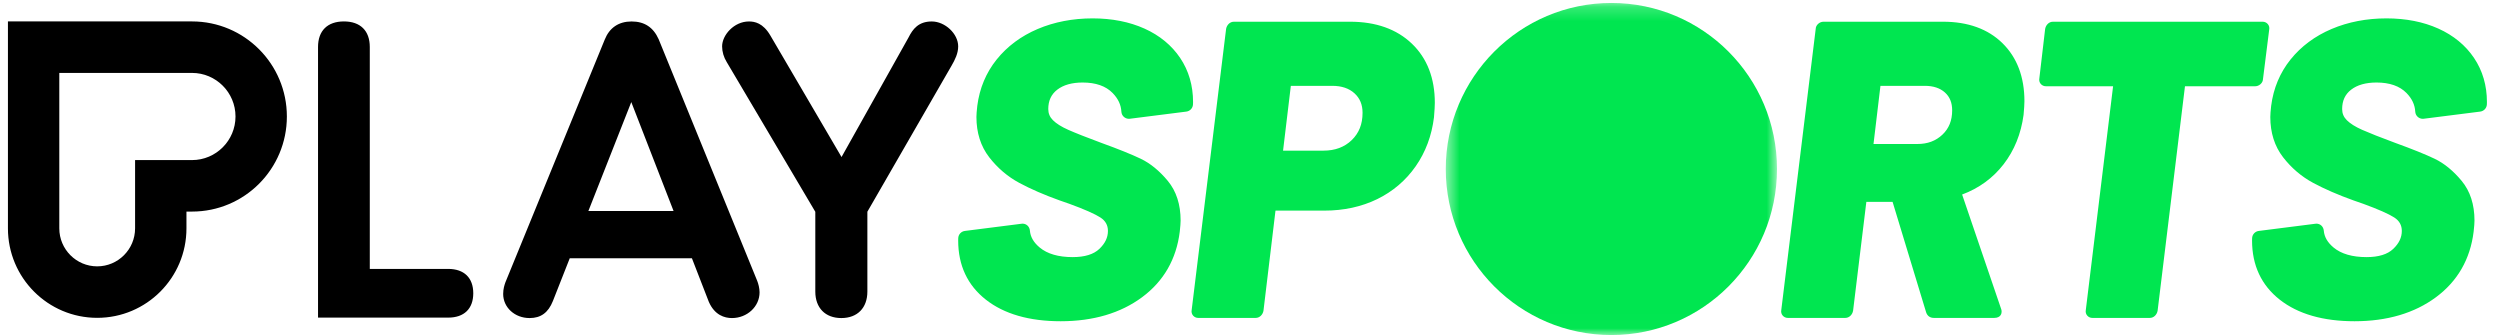
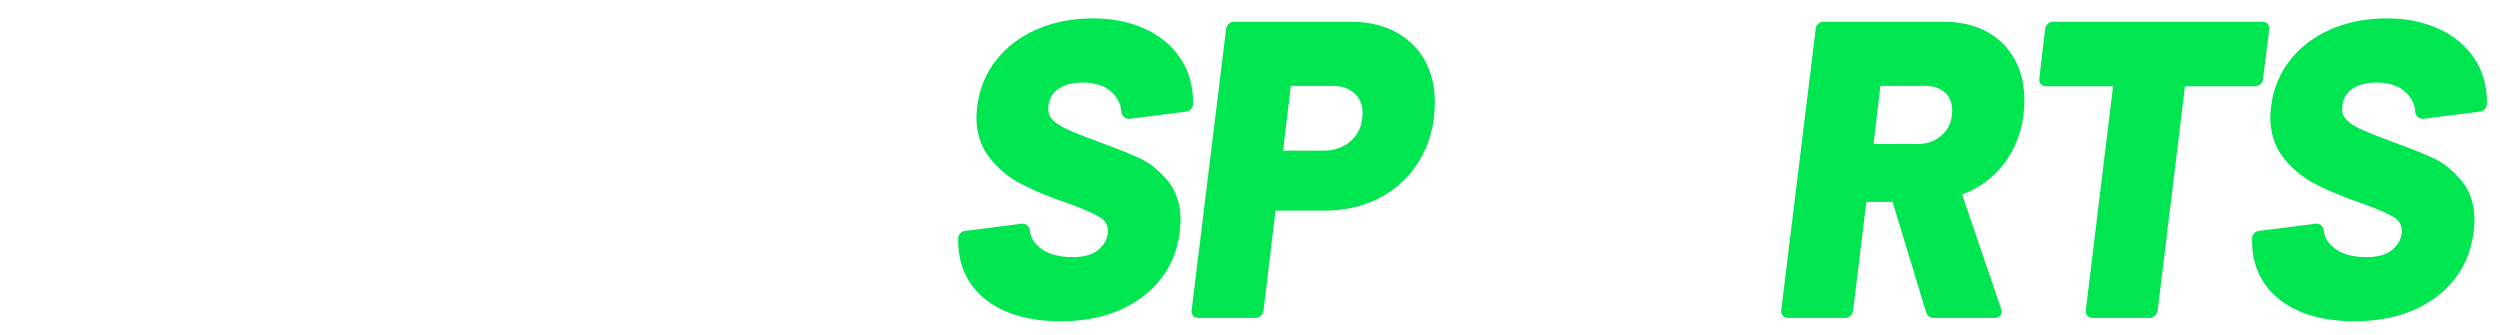
<svg xmlns="http://www.w3.org/2000/svg" width="179" height="24" viewBox="0 0 179 24" fill="none">
-   <path fill-rule="evenodd" clip-rule="evenodd" d="M42.128 15.107L45.2 7.309L48.227 15.107H42.128ZM47.159 2.807C46.776 1.954 46.141 1.537 45.221 1.537C44.302 1.537 43.638 1.985 43.3 2.833L36.186 20.217C36.123 20.399 36.027 20.674 36.027 21.048C36.027 22.015 36.858 22.773 37.919 22.773C38.725 22.773 39.255 22.386 39.587 21.554L40.794 18.491H49.541L50.751 21.609C51.171 22.571 51.884 22.773 52.408 22.773C53.498 22.773 54.385 21.948 54.385 20.933C54.385 20.636 54.297 20.311 54.215 20.105L47.159 2.807ZM66.714 1.537C65.759 1.537 65.352 2.085 65.054 2.678L65.051 2.683L60.254 11.244L55.155 2.538C54.629 1.641 54.029 1.537 53.623 1.537C52.559 1.537 51.703 2.512 51.703 3.32C51.703 3.703 51.82 4.102 52.034 4.445L58.376 15.164V20.876C58.376 22.046 59.09 22.773 60.24 22.773C61.39 22.773 62.104 22.046 62.104 20.876V15.159L62.121 15.129L68.133 4.7C68.379 4.278 68.606 3.818 68.606 3.32C68.606 2.42 67.669 1.537 66.714 1.537ZM32.09 19.254H26.477V3.363C26.477 2.201 25.802 1.534 24.624 1.534C23.447 1.534 22.771 2.201 22.771 3.363V22.741H32.09C33.231 22.741 33.886 22.106 33.886 20.998C33.886 19.89 33.231 19.254 32.09 19.254ZM13.749 11.462H9.672V16.351C9.672 17.851 8.455 19.071 6.959 19.071C5.463 19.071 4.246 17.851 4.246 16.351V5.221H13.749C15.466 5.221 16.862 6.621 16.862 8.341C16.862 10.062 15.466 11.462 13.749 11.462ZM13.749 1.534H0.568V16.351C0.568 19.889 3.43 22.757 6.959 22.757H6.959C10.489 22.757 13.35 19.889 13.35 16.351V15.149H13.749C17.5 15.149 20.54 12.101 20.54 8.341C20.54 4.582 17.5 1.534 13.749 1.534Z" fill="black" />
  <path fill-rule="evenodd" clip-rule="evenodd" d="M177.142 4.151C176.532 3.243 175.672 2.536 174.586 2.047C173.508 1.562 172.259 1.316 170.873 1.316C169.45 1.316 168.127 1.572 166.942 2.075C165.751 2.581 164.763 3.315 164.005 4.258C163.244 5.203 162.777 6.321 162.615 7.58C162.574 7.943 162.554 8.21 162.554 8.377C162.554 9.505 162.862 10.474 163.468 11.258C164.065 12.029 164.789 12.646 165.62 13.093C166.436 13.532 167.414 13.957 168.526 14.355L169.21 14.593C170.28 14.984 171.028 15.314 171.429 15.572C171.793 15.807 171.97 16.122 171.97 16.536C171.97 17.005 171.769 17.425 171.357 17.819C170.949 18.211 170.307 18.409 169.448 18.409C168.426 18.409 167.631 18.178 167.083 17.722C166.65 17.361 166.421 16.965 166.383 16.513C166.359 16.227 166.134 16.014 165.858 16.014C165.837 16.014 165.815 16.016 165.793 16.019L165.774 16.021L161.726 16.535C161.463 16.568 161.264 16.784 161.252 17.048C161.249 17.114 161.247 17.172 161.247 17.221C161.247 18.999 161.915 20.425 163.232 21.458C164.536 22.482 166.337 23.001 168.586 23.001C170.912 23.001 172.872 22.423 174.412 21.283C175.961 20.136 176.87 18.557 177.112 16.588C177.154 16.217 177.173 15.957 177.173 15.792C177.173 14.642 176.865 13.687 176.255 12.951C175.657 12.229 175.007 11.697 174.323 11.369C173.655 11.05 172.706 10.668 171.499 10.231C170.44 9.838 169.644 9.524 169.135 9.298C168.643 9.08 168.272 8.847 168.032 8.606C167.807 8.382 167.698 8.122 167.698 7.811C167.698 7.21 167.908 6.756 168.341 6.421C168.781 6.081 169.394 5.908 170.161 5.908C171.095 5.908 171.816 6.16 172.304 6.658C172.7 7.063 172.905 7.501 172.932 7.998C172.948 8.283 173.185 8.507 173.473 8.507C173.495 8.507 173.519 8.505 173.541 8.502L177.585 7.99C177.848 7.956 178.047 7.74 178.06 7.476C178.063 7.411 178.064 7.354 178.064 7.305C178.064 6.122 177.754 5.061 177.142 4.151ZM85.423 7.305C85.423 6.122 85.112 5.061 84.501 4.151C83.89 3.243 83.03 2.536 81.944 2.047C80.866 1.562 79.617 1.316 78.232 1.316C76.809 1.316 75.486 1.572 74.3 2.075C73.109 2.581 72.121 3.315 71.363 4.258C70.603 5.203 70.135 6.321 69.973 7.58C69.933 7.943 69.912 8.21 69.912 8.377C69.912 9.505 70.22 10.474 70.826 11.258C71.423 12.029 72.147 12.646 72.978 13.093C73.794 13.532 74.772 13.957 75.884 14.355L76.568 14.593C77.639 14.984 78.386 15.314 78.787 15.572C79.151 15.807 79.328 16.122 79.328 16.536C79.328 17.005 79.128 17.425 78.716 17.819C78.307 18.211 77.665 18.409 76.806 18.409C75.785 18.409 74.989 18.178 74.442 17.722C74.008 17.361 73.779 16.965 73.741 16.513C73.718 16.227 73.492 16.014 73.217 16.014C73.195 16.014 73.173 16.016 73.151 16.019L73.133 16.021L69.085 16.535C68.822 16.568 68.622 16.784 68.61 17.048C68.607 17.114 68.606 17.172 68.606 17.221C68.606 18.999 69.273 20.425 70.591 21.458C71.894 22.482 73.696 23.001 75.945 23.001C78.271 23.001 80.231 22.423 81.77 21.283C83.319 20.136 84.228 18.557 84.471 16.588C84.512 16.217 84.532 15.957 84.532 15.792C84.532 14.642 84.223 13.687 83.614 12.951C83.015 12.229 82.365 11.697 81.681 11.369C81.014 11.05 80.064 10.668 78.858 10.231C77.798 9.838 77.002 9.524 76.493 9.298C76.001 9.08 75.63 8.847 75.39 8.606C75.166 8.382 75.056 8.122 75.056 7.811C75.056 7.21 75.267 6.756 75.699 6.421C76.14 6.081 76.752 5.908 77.519 5.908C78.454 5.908 79.175 6.16 79.662 6.658C80.058 7.063 80.264 7.501 80.291 7.998C80.306 8.283 80.544 8.507 80.831 8.507C80.854 8.507 80.877 8.505 80.9 8.502L84.944 7.99C85.206 7.956 85.406 7.74 85.418 7.476C85.421 7.411 85.423 7.354 85.423 7.305ZM161.85 6.027C161.965 5.926 162.027 5.796 162.031 5.65L162.474 2.122C162.502 1.971 162.468 1.833 162.374 1.723C162.279 1.613 162.15 1.555 161.998 1.555H146.998C146.852 1.555 146.72 1.609 146.618 1.712C146.523 1.808 146.461 1.924 146.435 2.058L146.433 2.066L146.432 2.073L146.017 5.609C145.989 5.76 146.024 5.898 146.118 6.009C146.212 6.118 146.341 6.176 146.493 6.176H151.297L149.344 22.196C149.316 22.347 149.351 22.485 149.445 22.595C149.538 22.704 149.668 22.763 149.82 22.763H153.919C154.065 22.763 154.197 22.708 154.3 22.605C154.394 22.51 154.456 22.394 154.483 22.26L154.484 22.253L154.485 22.246L156.444 6.176H161.464C161.607 6.176 161.737 6.126 161.85 6.027ZM139.075 9.644C138.6 10.092 138.014 10.31 137.283 10.31H134.143L134.64 6.146H137.818C138.422 6.146 138.906 6.306 139.256 6.621C139.606 6.935 139.775 7.354 139.775 7.9C139.775 8.629 139.546 9.2 139.075 9.644ZM139.125 1.555H130.57C130.426 1.555 130.296 1.605 130.184 1.704C130.069 1.805 130.007 1.935 130.003 2.081L127.54 22.195C127.512 22.347 127.546 22.485 127.641 22.595C127.734 22.704 127.864 22.763 128.016 22.763H132.115C132.261 22.763 132.393 22.708 132.495 22.605C132.59 22.51 132.652 22.394 132.678 22.26L132.68 22.253L132.681 22.246L133.63 14.455H135.501C135.504 14.455 135.508 14.458 135.512 14.464L137.912 22.366C137.997 22.623 138.195 22.763 138.471 22.763H142.778C143.277 22.763 143.316 22.419 143.316 22.313C143.316 22.232 143.301 22.159 143.273 22.096L140.488 13.928C141.689 13.483 142.689 12.755 143.456 11.764C144.225 10.77 144.707 9.579 144.888 8.222C144.929 7.766 144.949 7.449 144.949 7.245C144.949 5.515 144.421 4.119 143.38 3.096C142.34 2.073 140.908 1.555 139.125 1.555ZM96.783 10.033C96.266 10.533 95.589 10.786 94.77 10.786H91.867L92.422 6.162C92.426 6.155 92.429 6.15 92.432 6.146H95.394C96.057 6.146 96.59 6.326 96.98 6.68C97.37 7.034 97.559 7.492 97.559 8.079C97.559 8.889 97.305 9.528 96.783 10.033ZM96.671 1.555H88.354C88.208 1.555 88.076 1.609 87.974 1.712C87.879 1.808 87.817 1.924 87.791 2.058L87.789 2.065V2.071L85.324 22.195C85.295 22.347 85.33 22.485 85.425 22.595C85.518 22.704 85.648 22.763 85.8 22.763H89.899C90.045 22.763 90.177 22.708 90.28 22.605C90.374 22.51 90.436 22.394 90.463 22.26L90.464 22.253L90.465 22.245L91.323 15.096C91.327 15.088 91.33 15.083 91.333 15.08H94.829C96.217 15.08 97.488 14.803 98.607 14.258C99.728 13.711 100.656 12.919 101.364 11.905C102.071 10.893 102.511 9.713 102.673 8.399C102.714 7.904 102.733 7.568 102.733 7.364C102.733 5.594 102.18 4.167 101.088 3.124C99.999 2.083 98.513 1.555 96.671 1.555Z" fill="#00E650" />
  <mask id="mask0_2537_985" style="mask-type:alpha" maskUnits="userSpaceOnUse" x="103" y="0" width="25" height="24">
    <path fill-rule="evenodd" clip-rule="evenodd" d="M103.517 0.212H127.233V23.989H103.517V0.212Z" fill="white" />
  </mask>
  <g mask="url(#mask0_2537_985)">
-     <path fill-rule="evenodd" clip-rule="evenodd" d="M115.375 0.212C108.826 0.212 103.517 5.535 103.517 12.101C103.517 18.667 108.826 23.989 115.375 23.989C121.924 23.989 127.233 18.667 127.233 12.101C127.233 5.535 121.924 0.212 115.375 0.212Z" fill="#00E650" />
-   </g>
+     </g>
</svg>